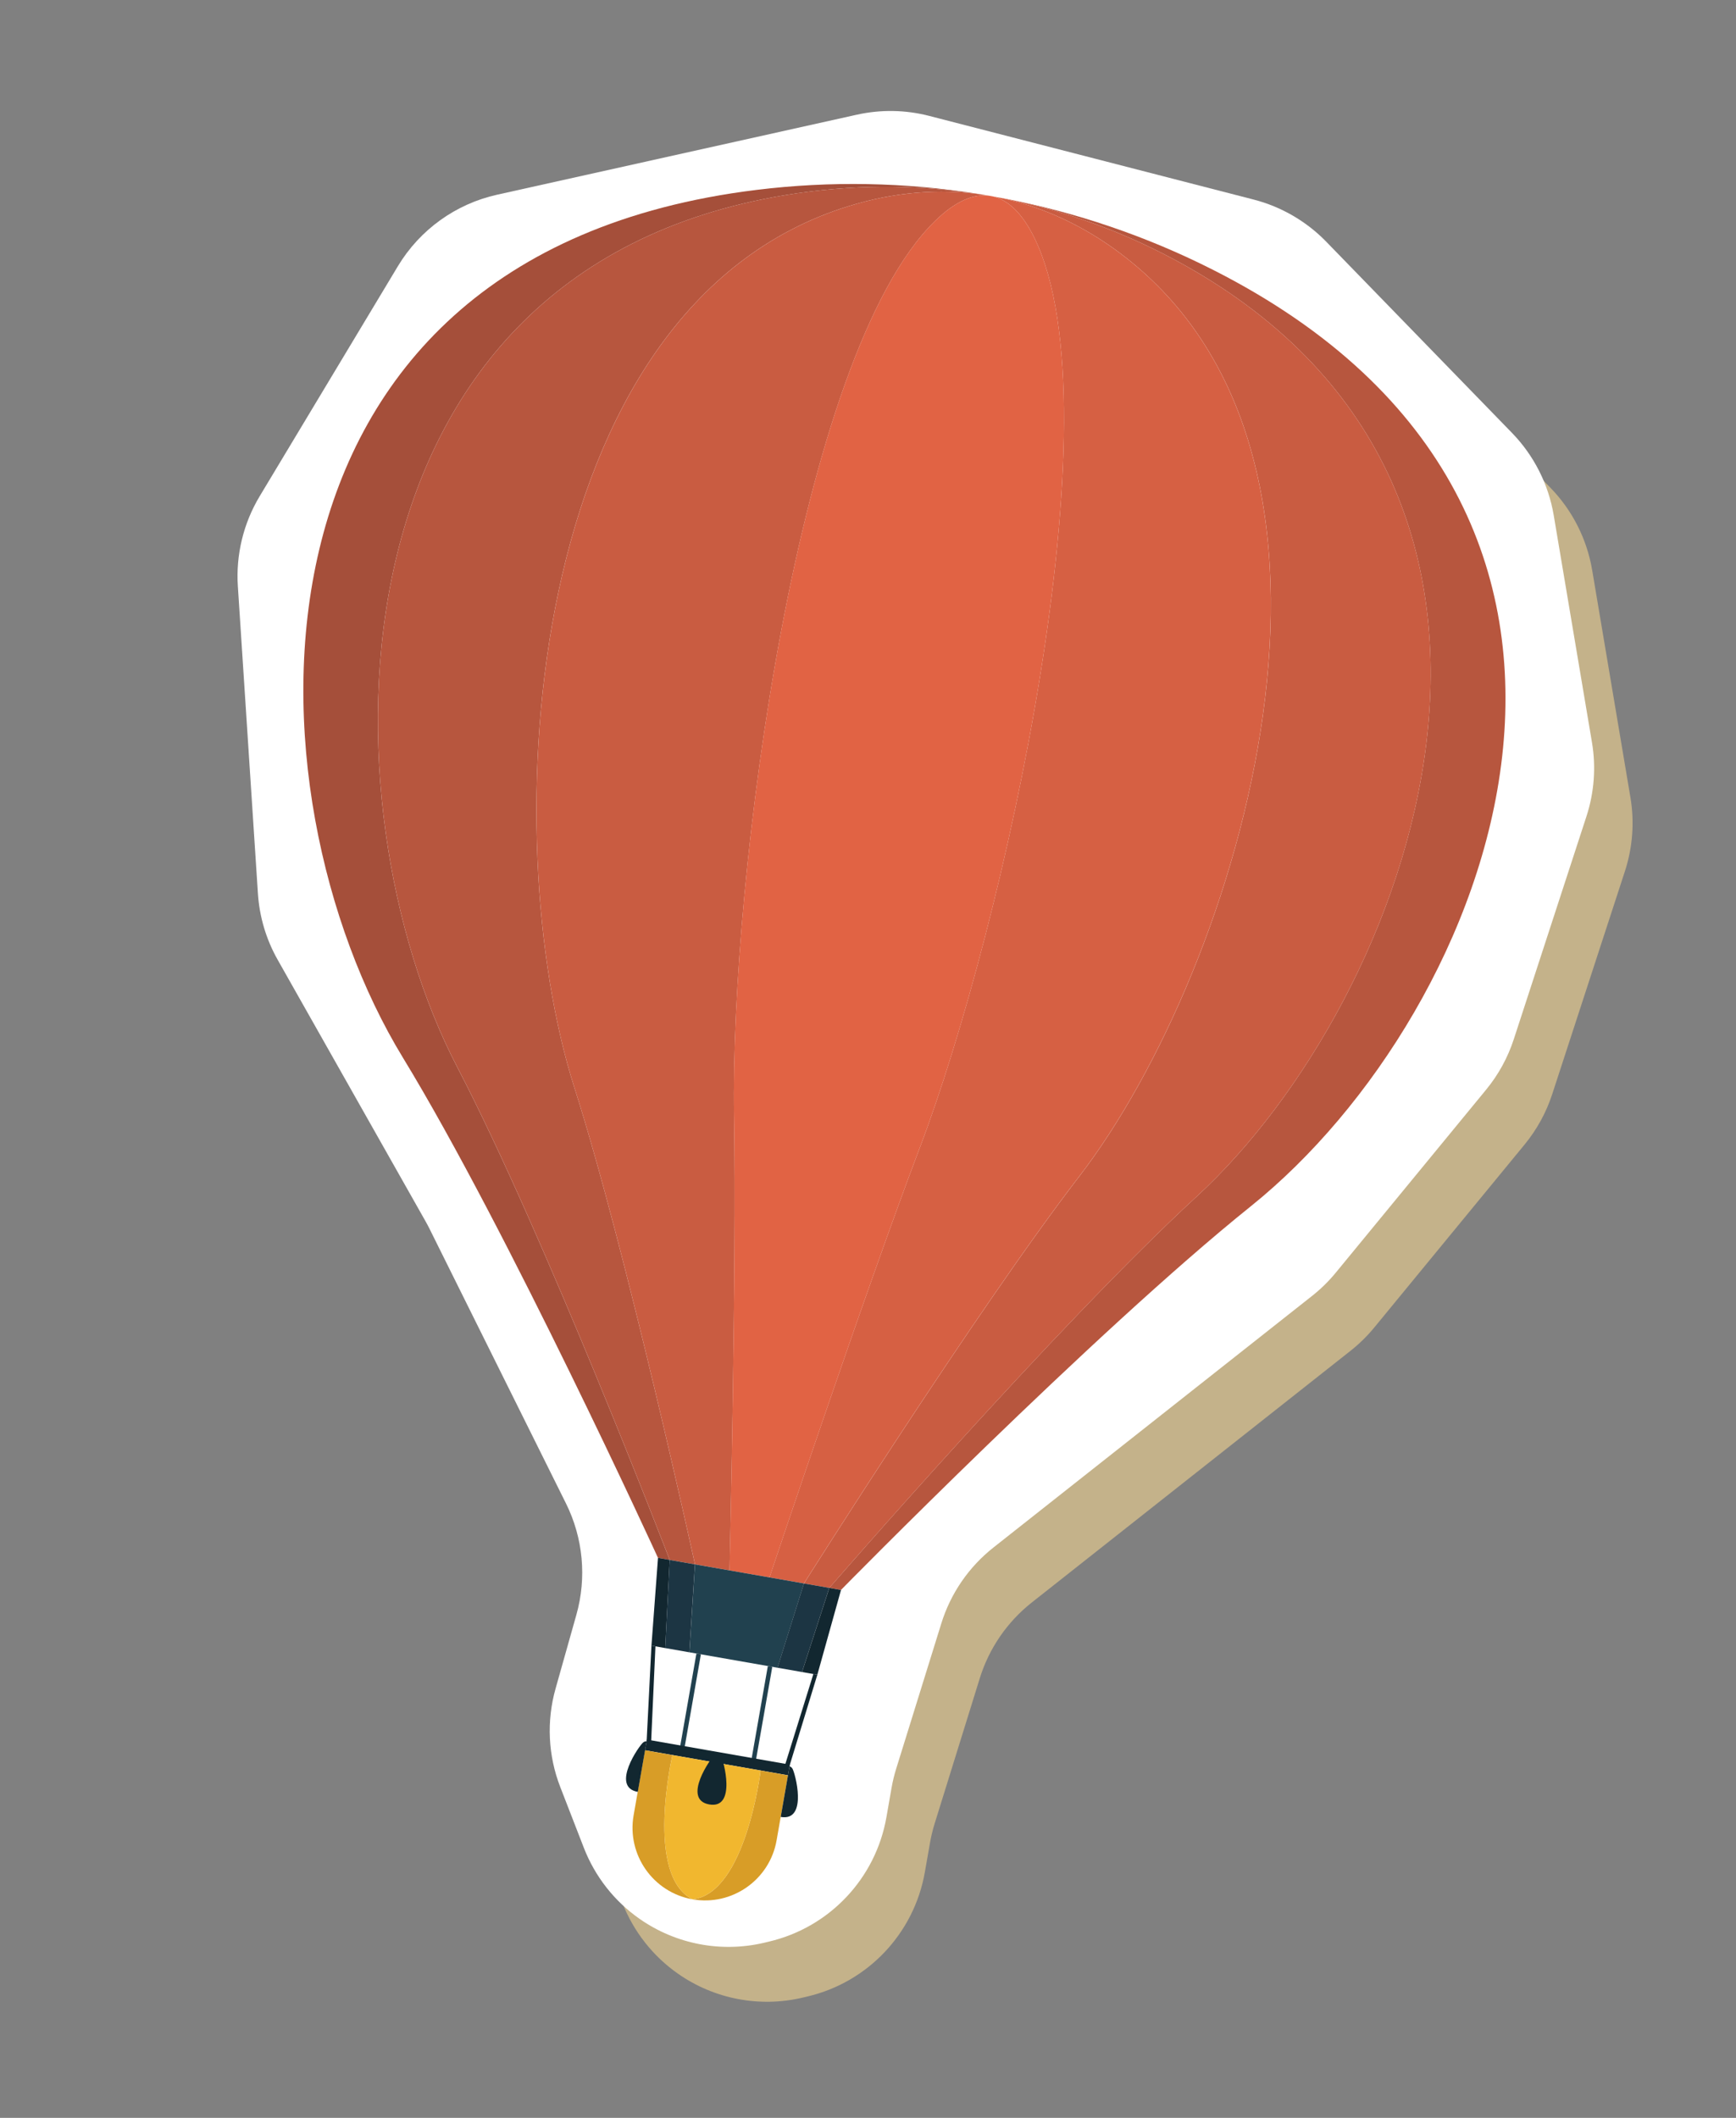
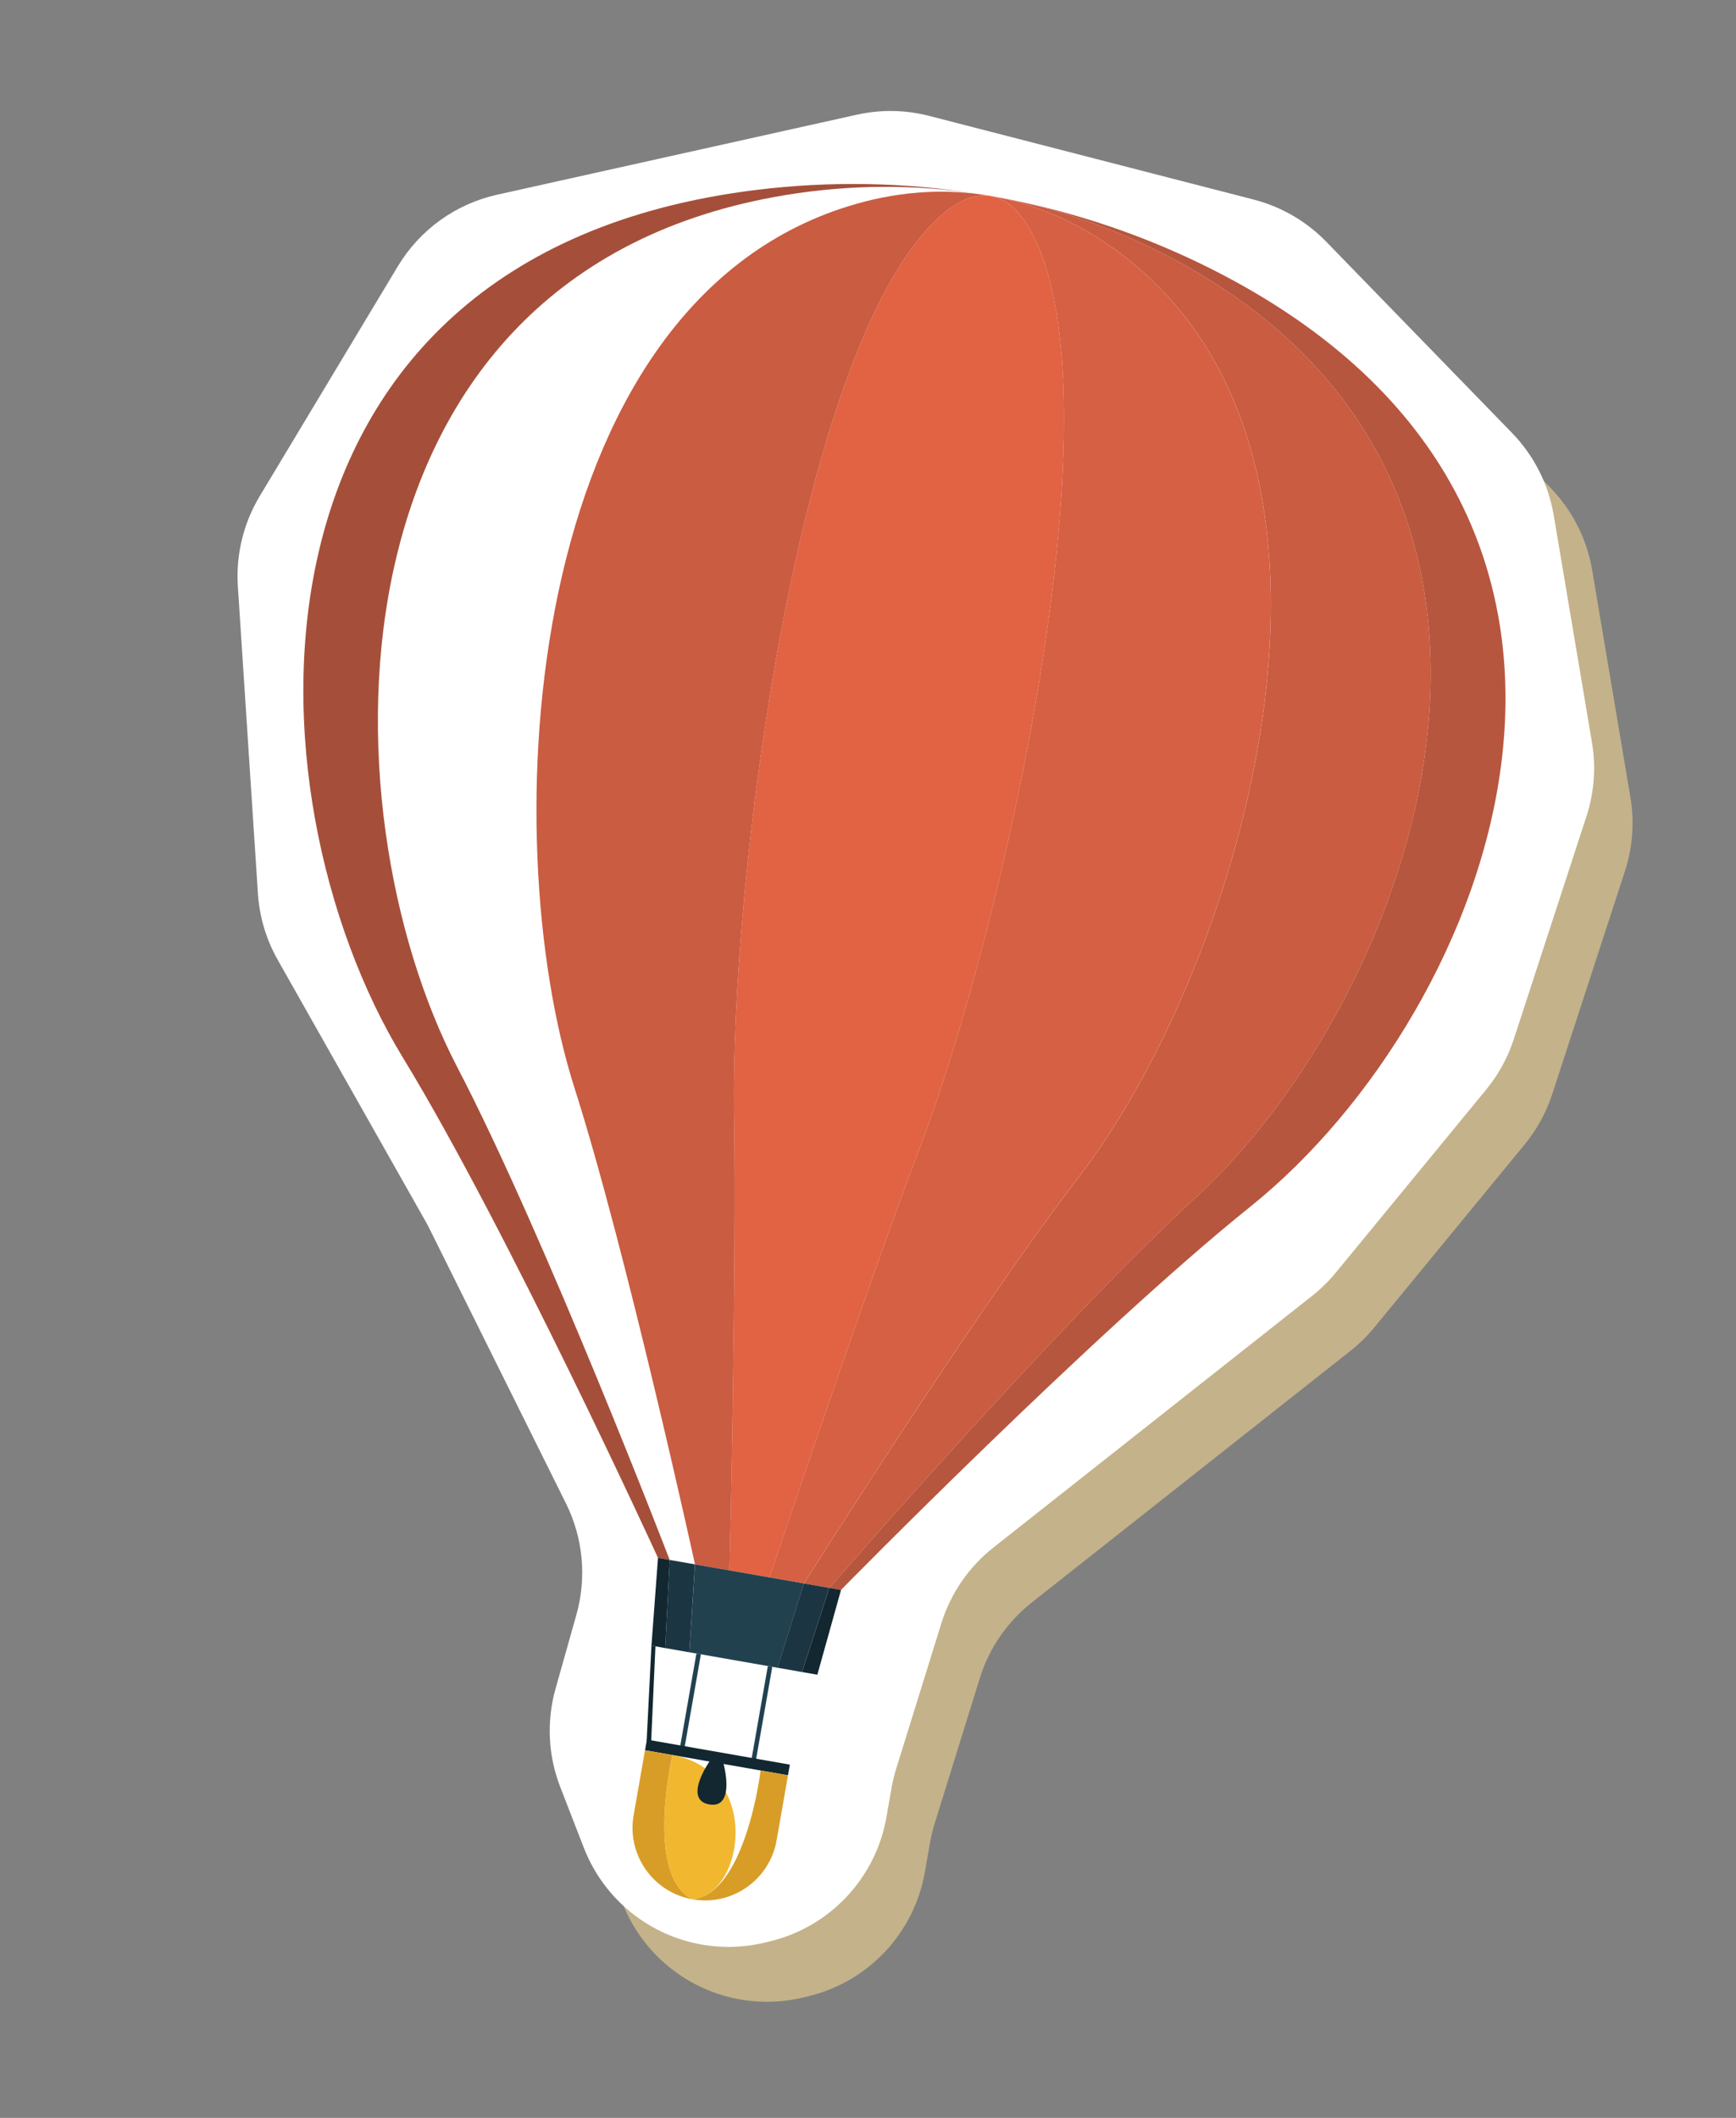
<svg xmlns="http://www.w3.org/2000/svg" width="123" height="150" viewBox="0 0 123 150" fill="none">
  <rect x="0" y="0" width="123" height="150" fill="#808080" stroke="none" />
  <path d="M48.05 139.8C46.258 138.55 44.881 136.796 44.09 134.76L42.42 130.453C41.555 128.228 41.44 125.783 42.087 123.487L43.563 118.256C44.305 115.629 44.042 112.82 42.827 110.375L33.151 90.908C33.064 90.731 32.972 90.558 32.874 90.387L22.4 71.869C21.584 70.428 21.106 68.824 20.998 67.171L19.577 45.415C19.43 43.178 19.97 40.952 21.125 39.032L30.913 22.745C32.465 20.162 35.011 18.329 37.953 17.676L63.437 12.01C65.13 11.634 66.889 11.662 68.569 12.098L91.555 18.023C93.509 18.529 95.288 19.561 96.695 21.01L109.851 34.545C111.407 36.145 112.439 38.182 112.81 40.384L115.519 56.471C115.815 58.223 115.679 60.019 115.129 61.709L109.981 77.489C109.558 78.791 108.893 80.002 108.024 81.061L97.373 94.02C96.873 94.63 96.308 95.183 95.691 95.671L73.109 113.496C71.365 114.872 70.078 116.744 69.42 118.866L66.223 129.156C66.083 129.604 65.974 130.06 65.893 130.522L65.529 132.595C64.77 136.931 61.497 140.396 57.212 141.404L56.861 141.487C53.818 142.202 50.614 141.589 48.05 139.8Z" fill="#C4B28A" />
  <path d="M45.326 135.913C43.533 134.663 42.157 132.909 41.366 130.872L39.695 126.566C38.83 124.341 38.715 121.896 39.363 119.6L40.838 114.369C41.58 111.742 41.318 108.932 40.103 106.487L30.427 87.02C30.339 86.844 30.247 86.671 30.15 86.499L19.676 67.982C18.86 66.541 18.382 64.937 18.274 63.284L16.853 41.527C16.706 39.291 17.246 37.065 18.4 35.144L28.189 18.858C29.741 16.275 32.287 14.441 35.228 13.789L60.712 8.123C62.406 7.747 64.164 7.775 65.844 8.211L88.83 14.136C90.785 14.642 92.563 15.674 93.971 17.123L107.126 30.658C108.682 32.258 109.714 34.295 110.085 36.496L112.795 52.584C113.09 54.335 112.955 56.132 112.404 57.822L107.257 73.601C106.833 74.904 106.169 76.115 105.299 77.174L94.648 90.133C94.148 90.743 93.583 91.296 92.966 91.784L70.384 109.608C68.641 110.985 67.354 112.857 66.696 114.979L63.498 125.269C63.358 125.716 63.249 126.173 63.168 126.634L62.805 128.708C62.045 133.044 58.773 136.509 54.487 137.516L54.137 137.6C51.093 138.315 47.889 137.702 45.326 135.913Z" fill="white" />
  <path d="M32.398 75.583C38.637 87.555 47.45 110.486 47.45 110.486L46.621 110.341C46.621 110.341 35.976 87.088 28.546 74.908C17.12 56.181 15.84 18.088 53.591 13.451C58.836 12.804 64.128 12.91 69.304 13.733C64.823 13.045 60.238 13.063 55.666 13.814C22.506 19.256 22.8 57.176 32.398 75.583Z" fill="#A54F3A" />
  <path d="M88.629 85.431C77.502 94.361 59.586 112.611 59.586 112.611L58.759 112.466C58.759 112.466 74.84 93.895 84.777 84.757C100.053 70.706 113.217 35.143 83.887 18.757C79.842 16.496 75.537 14.922 71.088 14.045C76.233 15.03 81.249 16.729 85.962 19.12C119.89 36.312 105.733 71.701 88.629 85.431Z" fill="#B7563E" />
-   <path d="M40.697 77.035C44.376 88.559 49.241 110.799 49.241 110.799L47.451 110.485C47.451 110.485 38.638 87.554 32.399 75.582C22.801 57.175 22.507 19.255 55.667 13.813C60.239 13.062 64.824 13.045 69.306 13.732L69.59 13.782C66.526 13.343 63.344 13.606 60.139 14.597C36.881 21.773 35.045 59.319 40.697 77.035Z" fill="#B7563E" />
  <path d="M84.778 84.757C74.841 93.896 58.76 112.467 58.76 112.467L56.963 112.152C56.963 112.152 69.104 92.891 76.481 83.304C87.817 68.563 98.849 32.627 79.417 17.974C76.739 15.953 73.835 14.624 70.805 13.996L71.089 14.045C75.538 14.922 79.844 16.497 83.888 18.757C113.219 35.144 100.054 70.706 84.778 84.757Z" fill="#C95C41" />
  <path d="M52.012 79.017C52.194 89.928 51.691 111.228 51.691 111.228L49.243 110.799C49.243 110.799 44.378 88.559 40.698 77.036C35.047 59.32 36.883 21.773 60.141 14.597C63.346 13.606 66.528 13.343 69.592 13.782C69.796 13.811 69.999 13.847 70.2 13.882C69.004 13.672 67.67 14.259 66.237 15.665C56.478 25.205 51.737 62.243 52.012 79.017Z" fill="#C95C41" />
  <path d="M76.478 83.303C69.101 92.89 56.96 112.151 56.96 112.151L54.519 111.724C54.519 111.724 61.278 91.52 65.158 81.32C71.124 65.639 79.249 29.194 73.317 16.905C72.441 15.095 71.392 14.091 70.195 13.882C70.397 13.917 70.6 13.953 70.802 13.995C73.833 14.623 76.736 15.952 79.414 17.973C98.846 32.626 87.814 68.562 76.478 83.303Z" fill="#D66043" />
  <path d="M65.159 81.32C61.28 91.52 54.521 111.724 54.521 111.724L51.687 111.228C51.687 111.228 52.191 89.928 52.009 79.017C51.733 62.243 56.475 25.205 66.234 15.665C67.666 14.259 69.001 13.672 70.196 13.882C71.393 14.091 72.442 15.095 73.319 16.906C79.25 29.194 71.126 65.639 65.159 81.32Z" fill="#E16344" />
  <path d="M47.132 116.727L46.157 116.556L46.621 110.34L47.45 110.485L47.132 116.727Z" fill="#122730" />
  <path d="M56.962 112.151L55.089 118.12L48.847 117.027L49.24 110.799L56.962 112.151Z" fill="#21414F" />
  <path d="M49.237 110.799L48.844 117.027L47.131 116.727L47.449 110.486L49.237 110.799Z" fill="#1C3543" />
  <path d="M58.756 112.465L56.826 118.424L55.086 118.12L56.959 112.151L58.756 112.465Z" fill="#1C3543" />
  <path d="M59.587 112.612L57.911 118.615L56.828 118.425L58.758 112.466L59.587 112.612Z" fill="#122730" />
  <path d="M45.816 123.314L46.157 116.556L46.439 116.605L46.137 123.322L45.816 123.314Z" fill="#122730" />
-   <path d="M55.934 125.086L57.911 118.614L57.629 118.565L55.629 124.984L55.934 125.086Z" fill="#122730" />
  <path d="M53.559 124.67L53.244 124.615L54.403 118L54.718 118.056L53.559 124.67Z" fill="#21414F" />
  <path d="M48.501 123.785L48.184 123.729L49.342 117.114L49.66 117.17L48.501 123.785Z" fill="#21414F" />
  <path d="M55.831 125.737L45.703 123.963L45.835 123.209L55.963 124.983L55.831 125.737Z" fill="#122730" />
  <path d="M49.073 134.524C46.277 134.034 44.404 131.366 44.893 128.571L45.7 123.966L47.642 124.307C47.642 124.307 45.664 132.839 49.073 134.524Z" fill="#D89D27" />
  <path d="M55.831 125.741L55.024 130.345C54.535 133.141 51.866 135.013 49.072 134.524C52.849 134.097 53.891 125.401 53.891 125.401L55.831 125.741Z" fill="#D89D27" />
-   <path d="M49.072 134.523C45.663 132.838 47.642 124.306 47.642 124.306L53.891 125.4C53.891 125.4 52.849 134.096 49.072 134.523Z" fill="#F1B72F" />
+   <path d="M49.072 134.523C45.663 132.838 47.642 124.306 47.642 124.306C53.891 125.4 52.849 134.096 49.072 134.523Z" fill="#F1B72F" />
  <path d="M51.074 124.364C51.264 124.646 52.21 128.145 50.252 127.802C48.294 127.459 50.371 124.49 50.645 124.289C50.733 124.225 50.818 124.207 50.88 124.218C50.941 124.229 51.015 124.275 51.074 124.364Z" fill="#122730" />
-   <path d="M55.315 128.687L55.941 125.107C56.005 125.118 56.077 125.163 56.139 125.252C56.33 125.534 57.277 129.03 55.315 128.687Z" fill="#122730" />
-   <path d="M45.189 126.913L45.816 123.333C45.752 123.322 45.671 123.341 45.581 123.403C45.305 123.602 43.229 126.57 45.189 126.913Z" fill="#122730" />
</svg>